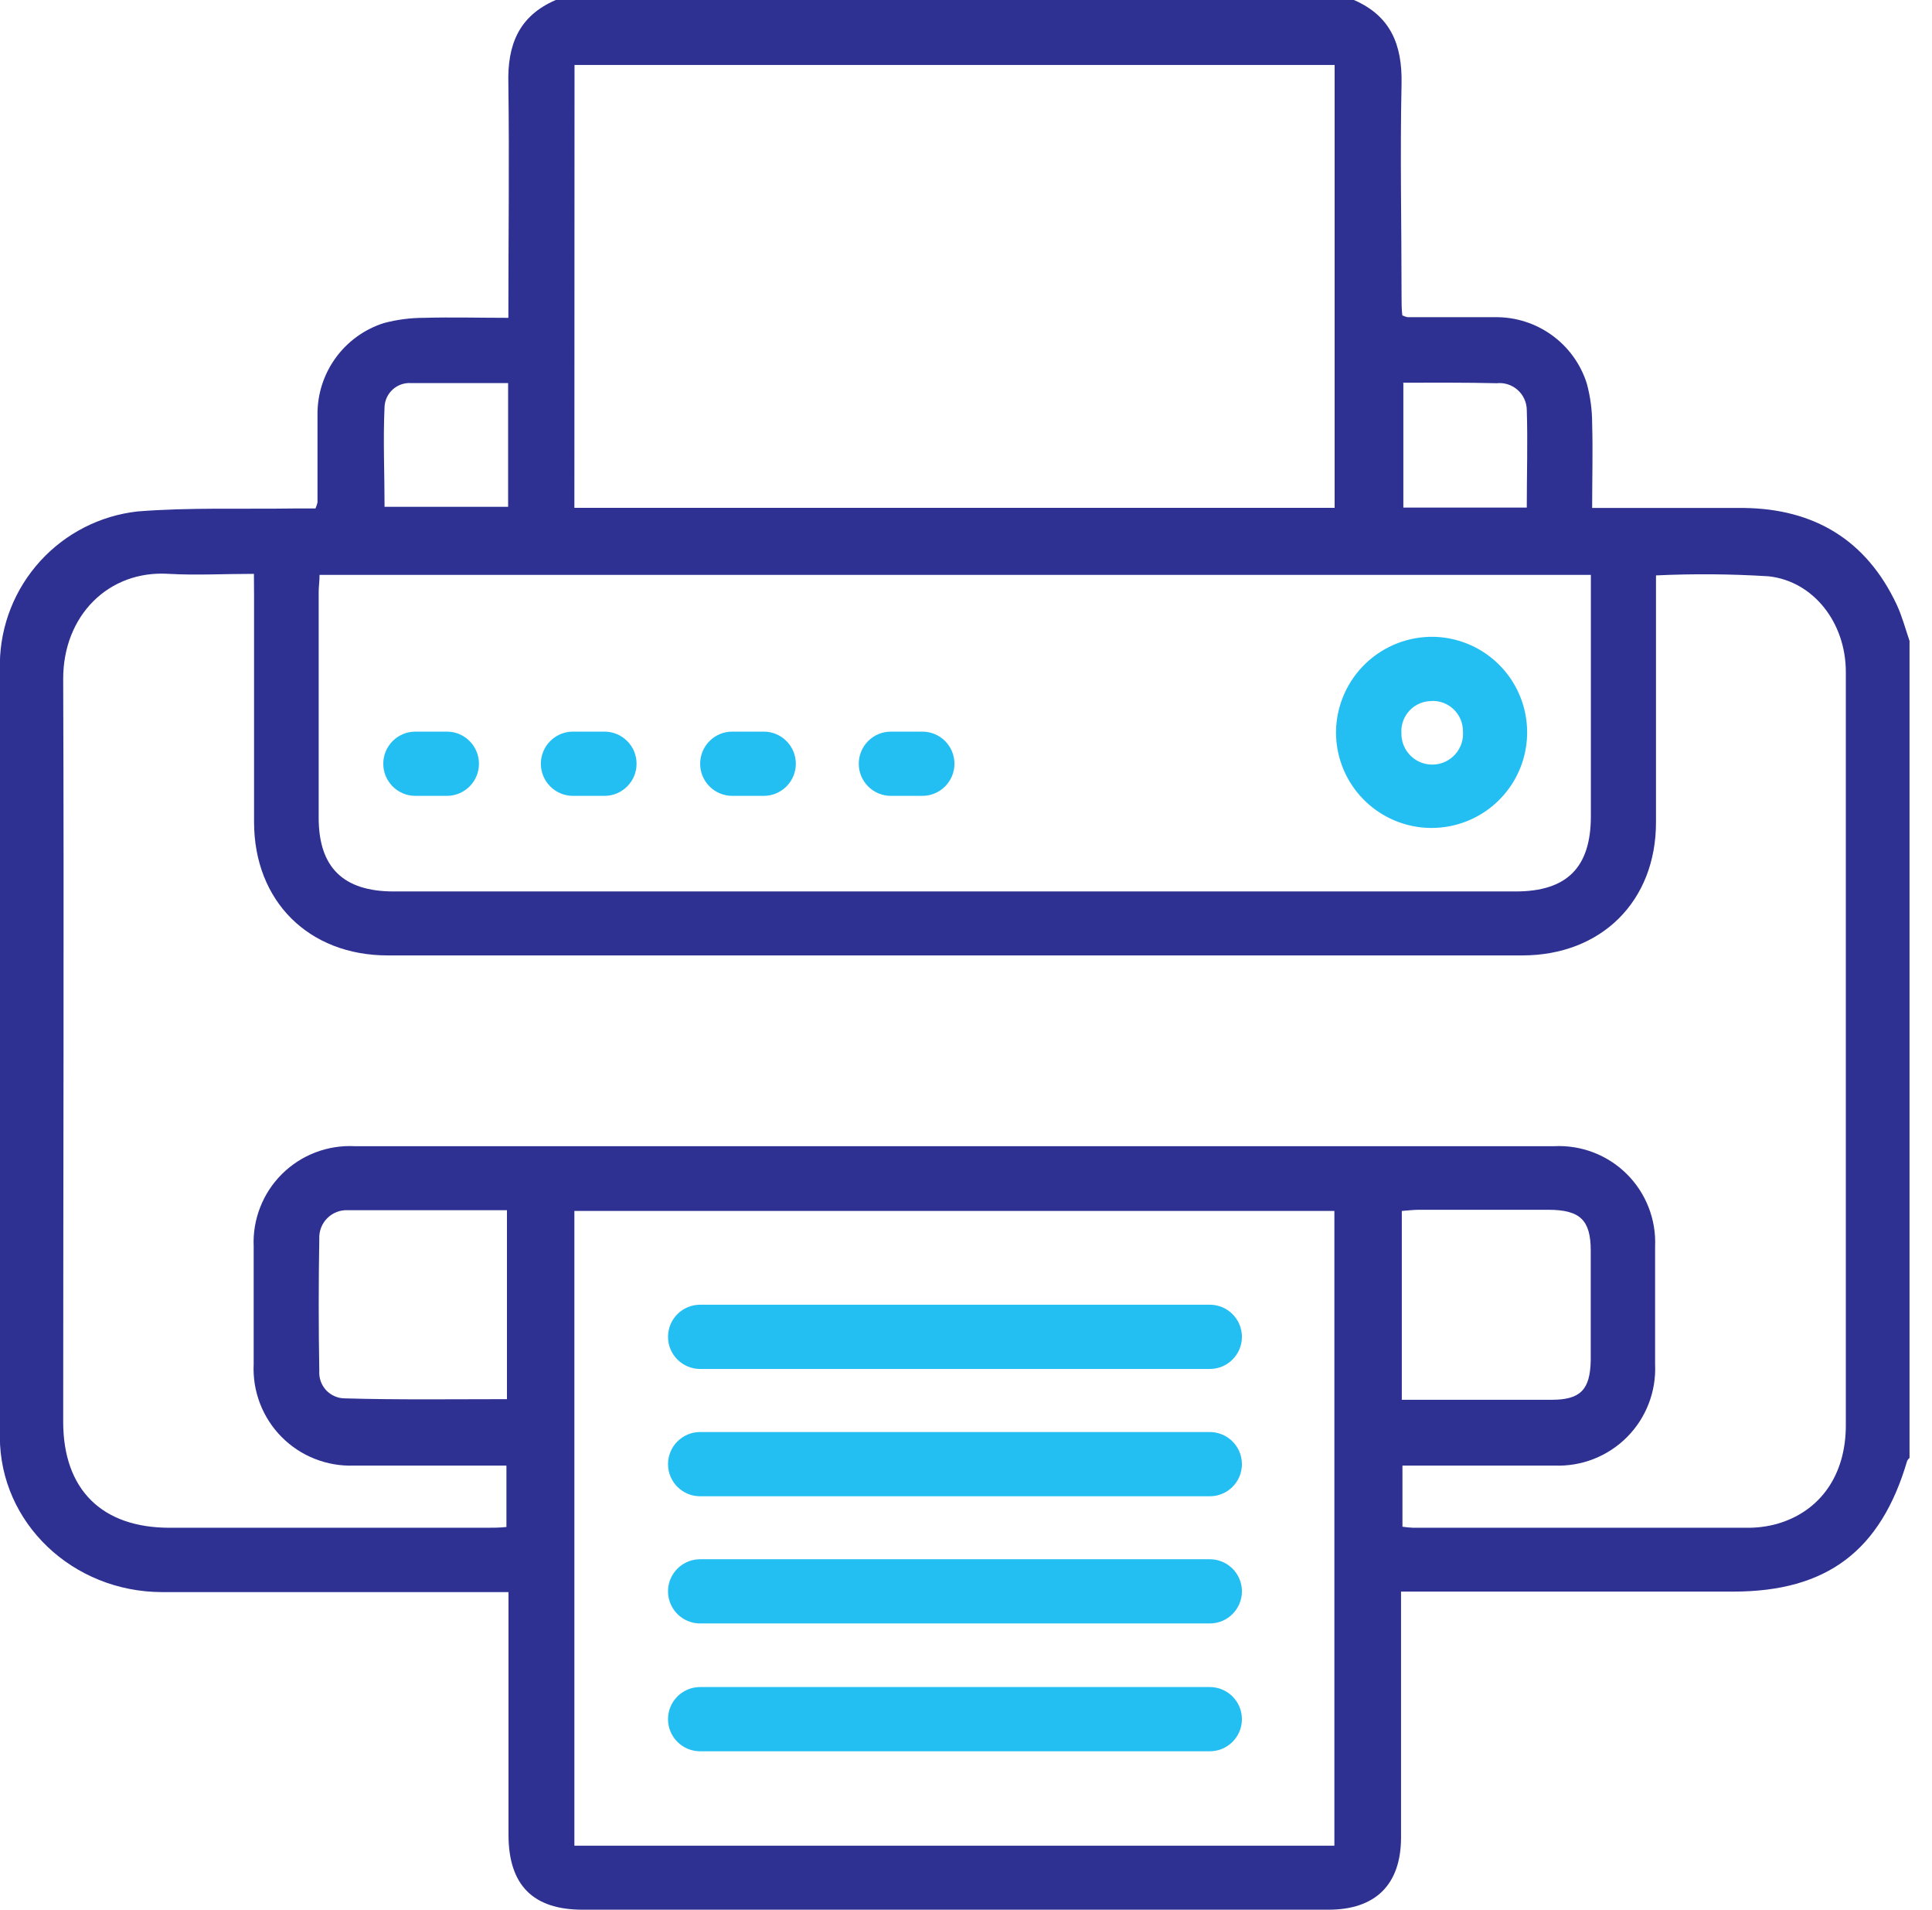
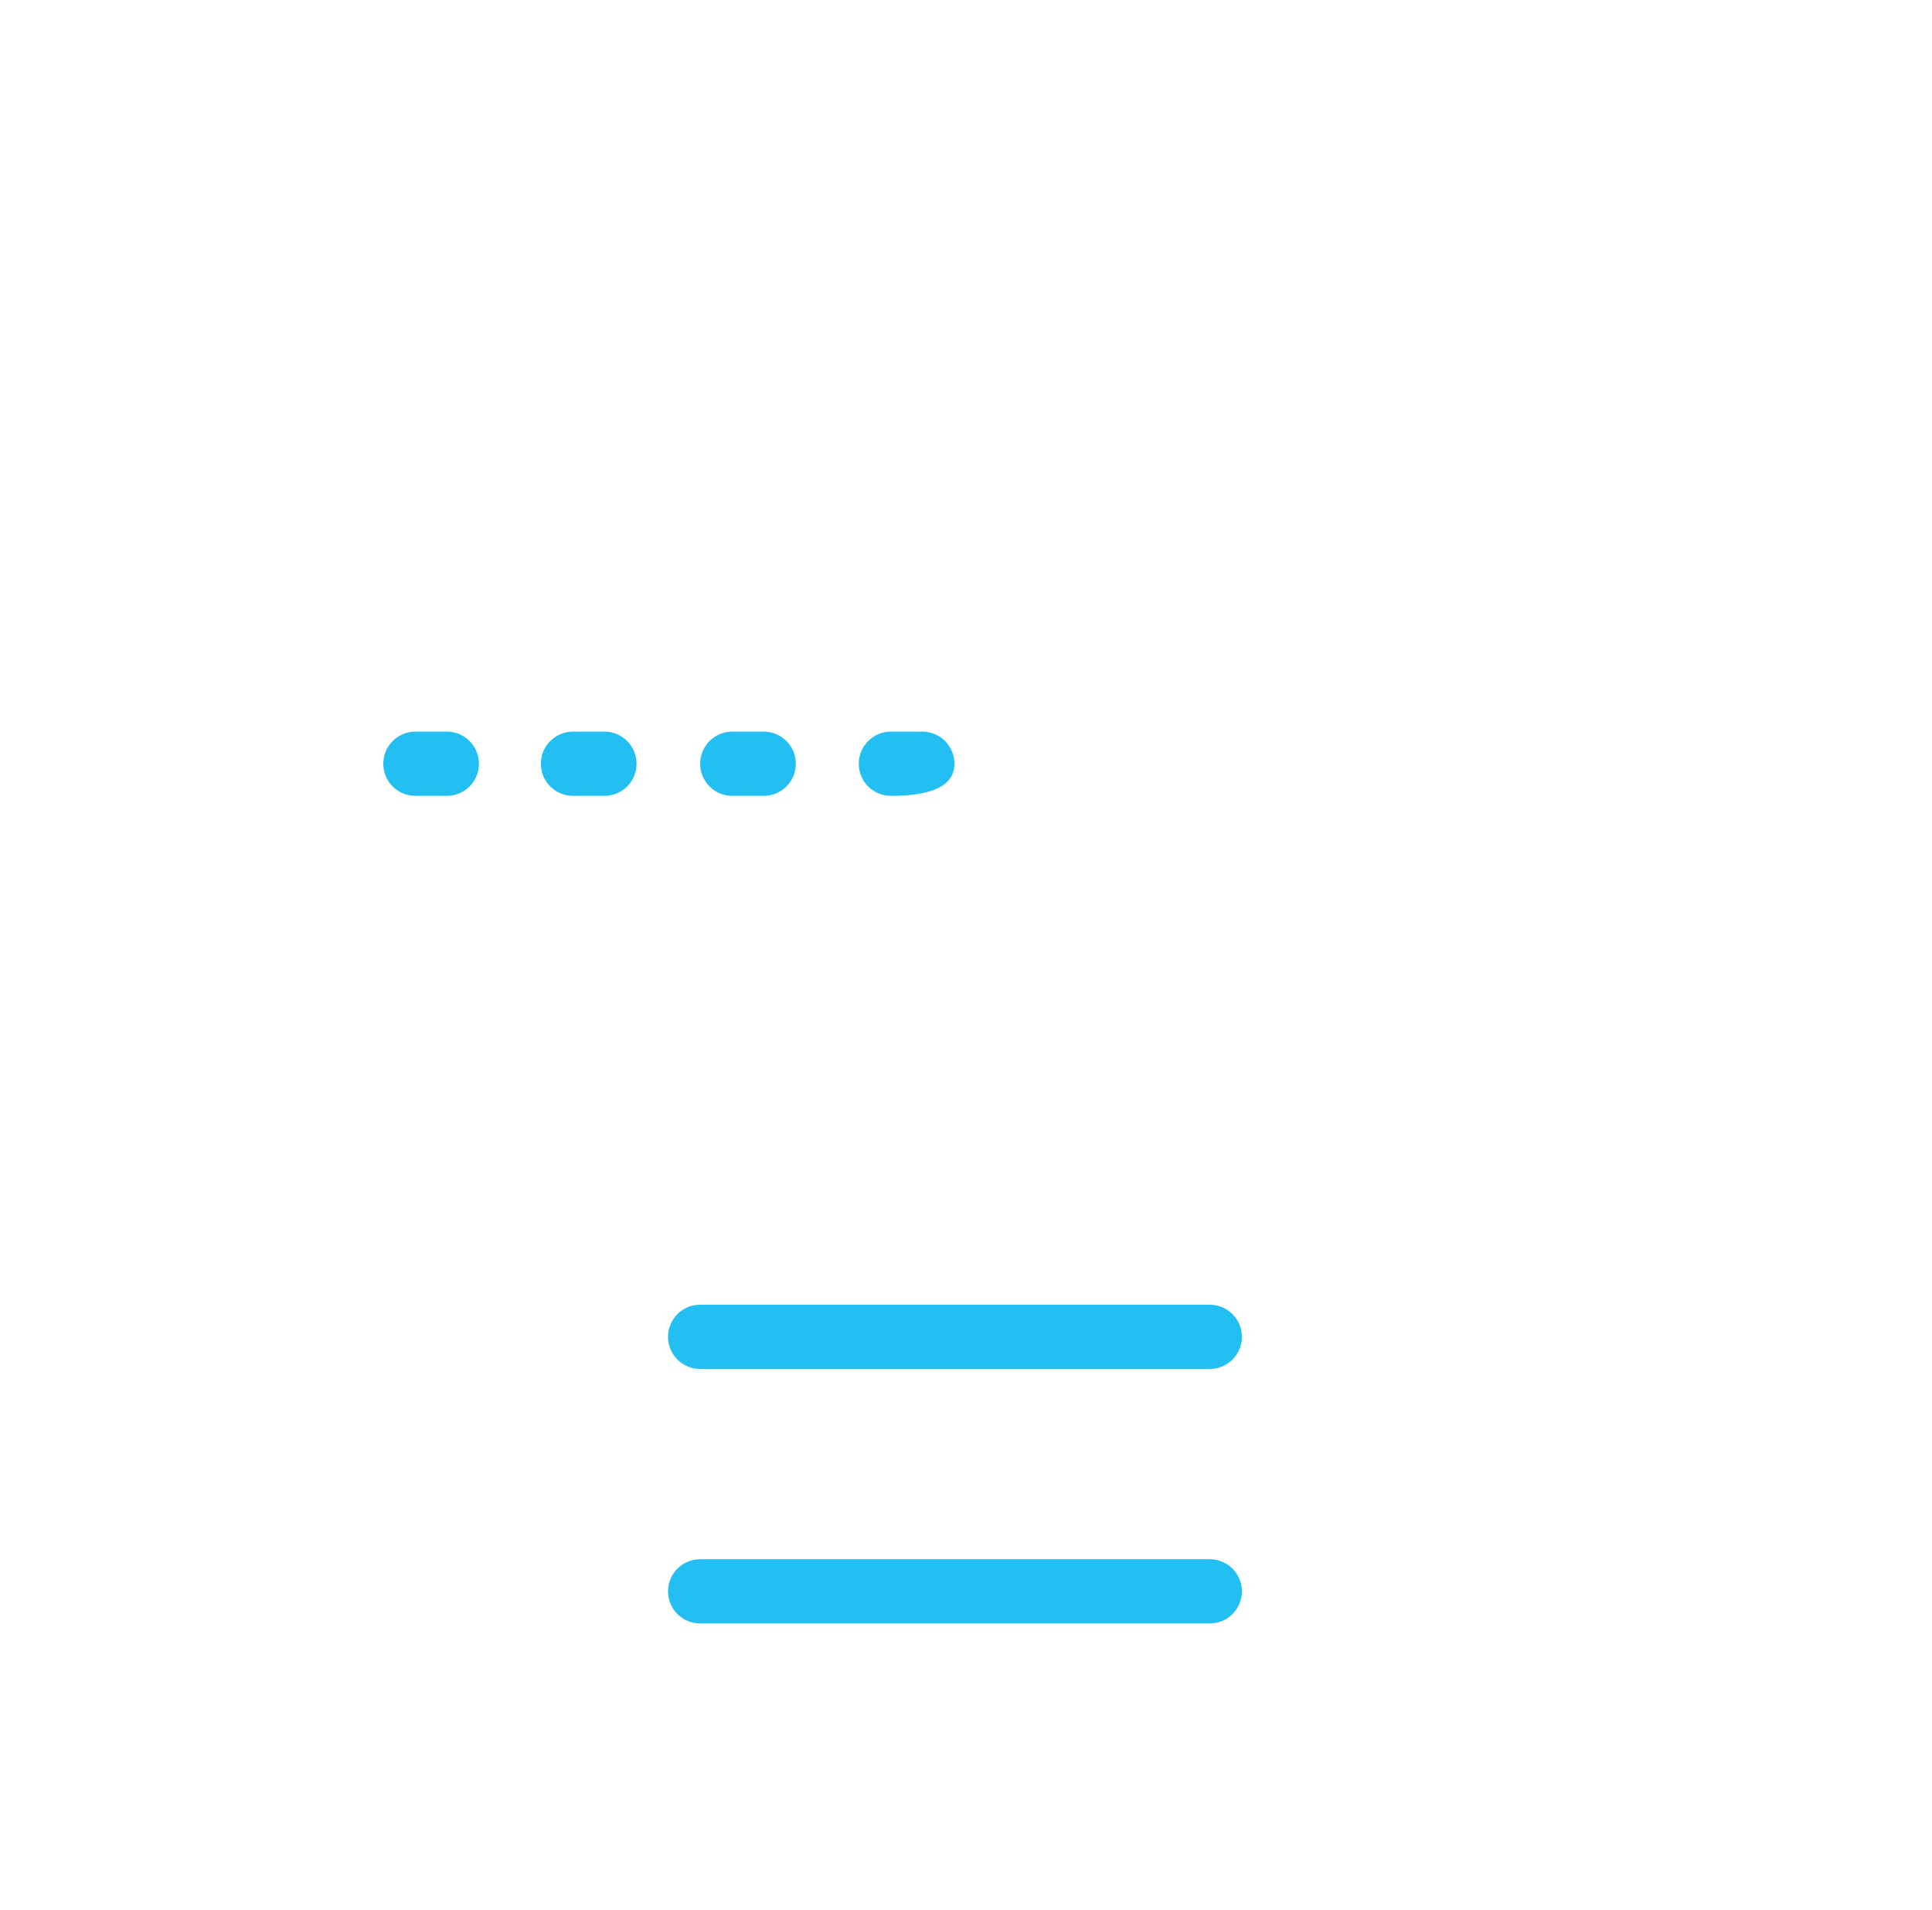
<svg xmlns="http://www.w3.org/2000/svg" width="86" height="85" viewBox="0 0 86 85" fill="none">
  <g clip-path="url(#clip0_117_679)">
-     <path d="M24.739 0H60.267C61.907 0.709 62.422 2.001 62.388 3.722C62.319 6.878 62.388 10.011 62.388 13.184C62.388 13.482 62.388 13.756 62.422 14.036C62.495 14.071 62.572 14.098 62.651 14.116C63.949 14.116 65.252 14.116 66.55 14.116C67.456 14.104 68.342 14.384 69.077 14.914C69.812 15.444 70.358 16.197 70.632 17.061C70.792 17.645 70.873 18.249 70.872 18.856C70.907 20.091 70.872 21.326 70.872 22.606C73.211 22.606 75.418 22.606 77.63 22.606C80.763 22.646 83.079 24.036 84.428 26.906C84.668 27.421 84.817 27.986 85 28.524V64.881C84.959 64.917 84.924 64.959 84.897 65.006C83.725 69.009 81.329 70.832 77.156 70.832H62.365V71.976C62.365 75.24 62.365 78.505 62.365 81.77C62.365 83.879 61.221 84.989 59.135 84.989H25.934C23.727 84.989 22.641 83.897 22.635 81.667C22.635 78.379 22.635 75.086 22.635 71.793V70.855H21.526C16.763 70.855 12.006 70.855 7.232 70.855C3.23 70.855 -0 67.774 -0.006 63.949C-0.006 52.464 -0.006 40.982 -0.006 29.502C0.021 27.825 0.659 26.215 1.787 24.975C2.915 23.734 4.457 22.947 6.123 22.761C8.41 22.578 10.766 22.664 13.087 22.629H14.042C14.081 22.543 14.112 22.453 14.133 22.361C14.133 21.063 14.133 19.765 14.133 18.461C14.123 17.555 14.405 16.669 14.936 15.934C15.467 15.2 16.22 14.654 17.083 14.379C17.669 14.223 18.273 14.144 18.879 14.145C20.108 14.11 21.343 14.145 22.629 14.145C22.629 10.588 22.675 7.164 22.629 3.733C22.578 2.001 23.092 0.709 24.739 0ZM11.303 25.539C9.948 25.539 8.725 25.608 7.518 25.539C4.837 25.362 2.801 27.398 2.813 30.233C2.853 41.245 2.813 52.262 2.813 63.274C2.813 66.287 4.528 67.991 7.547 67.991H21.657C21.954 67.991 22.229 67.991 22.543 67.957V65.224C20.256 65.224 18.004 65.224 15.763 65.224C15.165 65.246 14.57 65.145 14.014 64.925C13.458 64.706 12.954 64.373 12.534 63.949C12.113 63.524 11.786 63.016 11.572 62.458C11.358 61.9 11.263 61.304 11.292 60.707C11.292 58.961 11.292 57.217 11.292 55.475C11.265 54.879 11.364 54.283 11.582 53.727C11.799 53.17 12.131 52.666 12.555 52.245C12.98 51.825 13.487 51.497 14.046 51.285C14.604 51.072 15.2 50.979 15.797 51.01H69.174C69.771 50.979 70.367 51.074 70.925 51.287C71.483 51.5 71.99 51.828 72.414 52.249C72.838 52.67 73.169 53.175 73.386 53.732C73.603 54.289 73.701 54.885 73.674 55.481C73.674 57.223 73.674 58.967 73.674 60.713C73.702 61.31 73.606 61.906 73.391 62.464C73.177 63.022 72.849 63.529 72.428 63.953C72.007 64.377 71.502 64.709 70.946 64.928C70.39 65.147 69.794 65.247 69.197 65.224C67.705 65.224 66.207 65.224 64.715 65.224H62.428V67.945C62.585 67.969 62.743 67.984 62.902 67.991C67.857 67.991 72.812 67.991 77.767 67.991C78.209 67.996 78.65 67.94 79.077 67.825C81.015 67.282 82.164 65.652 82.164 63.44C82.164 54.528 82.164 45.619 82.164 36.711C82.164 34.424 82.164 32.172 82.164 29.902C82.164 27.724 80.735 25.871 78.734 25.648C77.062 25.543 75.386 25.529 73.714 25.608V26.551C73.714 29.902 73.714 33.246 73.714 36.597C73.714 40.113 71.278 42.52 67.756 42.52H17.261C13.744 42.52 11.315 40.107 11.309 36.591C11.309 33.241 11.309 29.89 11.309 26.546L11.303 25.539ZM14.225 25.585C14.225 25.865 14.185 26.111 14.185 26.351C14.185 29.702 14.185 33.046 14.185 36.391C14.185 38.604 15.282 39.673 17.524 39.673H67.465C69.752 39.673 70.815 38.604 70.815 36.322C70.815 33.029 70.815 29.736 70.815 26.448V25.585H14.225ZM25.568 82.141H59.398V53.892H25.568V82.141ZM25.568 22.601H59.409V2.893H25.574L25.568 22.601ZM22.566 62.296V53.858C20.165 53.858 17.821 53.858 15.482 53.858C15.313 53.85 15.145 53.878 14.987 53.94C14.829 54.001 14.686 54.095 14.567 54.215C14.447 54.335 14.354 54.478 14.293 54.636C14.232 54.794 14.205 54.963 14.213 55.133C14.179 57.088 14.179 59.047 14.213 61.01C14.202 61.167 14.224 61.324 14.276 61.472C14.329 61.62 14.411 61.756 14.518 61.871C14.626 61.986 14.756 62.077 14.9 62.139C15.044 62.202 15.2 62.234 15.357 62.233C17.729 62.302 20.125 62.268 22.572 62.268L22.566 62.296ZM62.399 62.296C64.686 62.296 66.864 62.296 69.066 62.296C70.352 62.296 70.781 61.85 70.809 60.547C70.809 58.917 70.809 57.288 70.809 55.658C70.809 54.298 70.335 53.846 68.94 53.84C67.007 53.84 65.075 53.84 63.142 53.84C62.902 53.84 62.662 53.875 62.399 53.892V62.296ZM22.618 17.049C21.114 17.049 19.708 17.049 18.301 17.049C18.154 17.039 18.006 17.058 17.867 17.106C17.727 17.154 17.599 17.229 17.489 17.327C17.378 17.425 17.289 17.544 17.225 17.677C17.161 17.81 17.125 17.954 17.118 18.101C17.049 19.582 17.118 21.063 17.118 22.555H22.618V17.049ZM62.468 17.049V22.589H67.962C67.962 21.097 68.008 19.662 67.962 18.238C67.959 18.07 67.921 17.904 67.85 17.751C67.78 17.598 67.678 17.462 67.551 17.35C67.425 17.239 67.277 17.155 67.116 17.104C66.956 17.053 66.786 17.037 66.618 17.055C65.224 17.021 63.868 17.032 62.445 17.032L62.468 17.049Z" fill="#2E3192" />
-     <path d="M63.845 28.341C64.685 28.365 65.498 28.637 66.183 29.122C66.869 29.608 67.395 30.285 67.696 31.069C67.997 31.853 68.059 32.708 67.874 33.528C67.69 34.347 67.267 35.093 66.659 35.672C66.051 36.252 65.285 36.638 64.458 36.783C63.631 36.928 62.779 36.825 62.011 36.486C61.242 36.148 60.591 35.59 60.139 34.882C59.687 34.174 59.455 33.349 59.471 32.509C59.5 31.377 59.977 30.302 60.797 29.52C61.617 28.739 62.713 28.315 63.845 28.341ZM63.737 31.2C63.551 31.198 63.367 31.234 63.196 31.307C63.024 31.38 62.87 31.487 62.743 31.623C62.616 31.758 62.518 31.918 62.456 32.094C62.393 32.269 62.368 32.455 62.382 32.64C62.38 32.827 62.415 33.011 62.487 33.183C62.558 33.355 62.664 33.51 62.797 33.64C62.931 33.77 63.089 33.871 63.263 33.937C63.437 34.004 63.622 34.034 63.808 34.027C63.994 34.02 64.177 33.974 64.344 33.894C64.513 33.814 64.662 33.701 64.785 33.561C64.908 33.421 65.001 33.258 65.058 33.081C65.116 32.904 65.137 32.717 65.12 32.532C65.12 32.352 65.083 32.175 65.013 32.01C64.942 31.845 64.84 31.696 64.711 31.571C64.582 31.446 64.429 31.349 64.262 31.284C64.095 31.219 63.916 31.189 63.737 31.194V31.2Z" fill="#23BFF3" />
    <path d="M53.852 58.065H31.166C30.376 58.065 29.736 58.705 29.736 59.495C29.736 60.284 30.376 60.924 31.166 60.924H53.852C54.642 60.924 55.282 60.284 55.282 59.495C55.282 58.705 54.642 58.065 53.852 58.065Z" fill="#23BFF3" />
-     <path d="M53.852 63.731H31.166C30.376 63.731 29.736 64.371 29.736 65.161C29.736 65.95 30.376 66.59 31.166 66.59H53.852C54.642 66.59 55.282 65.95 55.282 65.161C55.282 64.371 54.642 63.731 53.852 63.731Z" fill="#23BFF3" />
    <path d="M53.852 69.392H31.166C30.376 69.392 29.736 70.031 29.736 70.821C29.736 71.61 30.376 72.25 31.166 72.25H53.852C54.642 72.25 55.282 71.61 55.282 70.821C55.282 70.031 54.642 69.392 53.852 69.392Z" fill="#23BFF3" />
-     <path d="M53.852 75.08H31.166C30.376 75.08 29.736 75.72 29.736 76.51C29.736 77.299 30.376 77.939 31.166 77.939H53.852C54.642 77.939 55.282 77.299 55.282 76.51C55.282 75.72 54.642 75.08 53.852 75.08Z" fill="#23BFF3" />
-     <path d="M41.057 32.56H39.656C38.867 32.56 38.227 33.2 38.227 33.99C38.227 34.779 38.867 35.419 39.656 35.419H41.057C41.846 35.419 42.486 34.779 42.486 33.99C42.486 33.2 41.846 32.56 41.057 32.56Z" fill="#23BFF3" />
+     <path d="M41.057 32.56H39.656C38.867 32.56 38.227 33.2 38.227 33.99C38.227 34.779 38.867 35.419 39.656 35.419C41.846 35.419 42.486 34.779 42.486 33.99C42.486 33.2 41.846 32.56 41.057 32.56Z" fill="#23BFF3" />
    <path d="M33.996 32.56H32.595C31.806 32.56 31.166 33.2 31.166 33.99C31.166 34.779 31.806 35.419 32.595 35.419H33.996C34.785 35.419 35.425 34.779 35.425 33.99C35.425 33.2 34.785 32.56 33.996 32.56Z" fill="#23BFF3" />
    <path d="M26.906 32.56H25.506C24.716 32.56 24.076 33.2 24.076 33.99C24.076 34.779 24.716 35.419 25.506 35.419H26.906C27.696 35.419 28.336 34.779 28.336 33.99C28.336 33.2 27.696 32.56 26.906 32.56Z" fill="#23BFF3" />
    <path d="M19.891 32.56H18.49C17.701 32.56 17.061 33.2 17.061 33.99C17.061 34.779 17.701 35.419 18.49 35.419H19.891C20.68 35.419 21.32 34.779 21.32 33.99C21.32 33.2 20.68 32.56 19.891 32.56Z" fill="#23BFF3" />
  </g>
  <defs>
    <clipPath id="clip0_117_679">
      <rect width="85.006" height="85" fill="white" />
    </clipPath>
  </defs>
</svg>